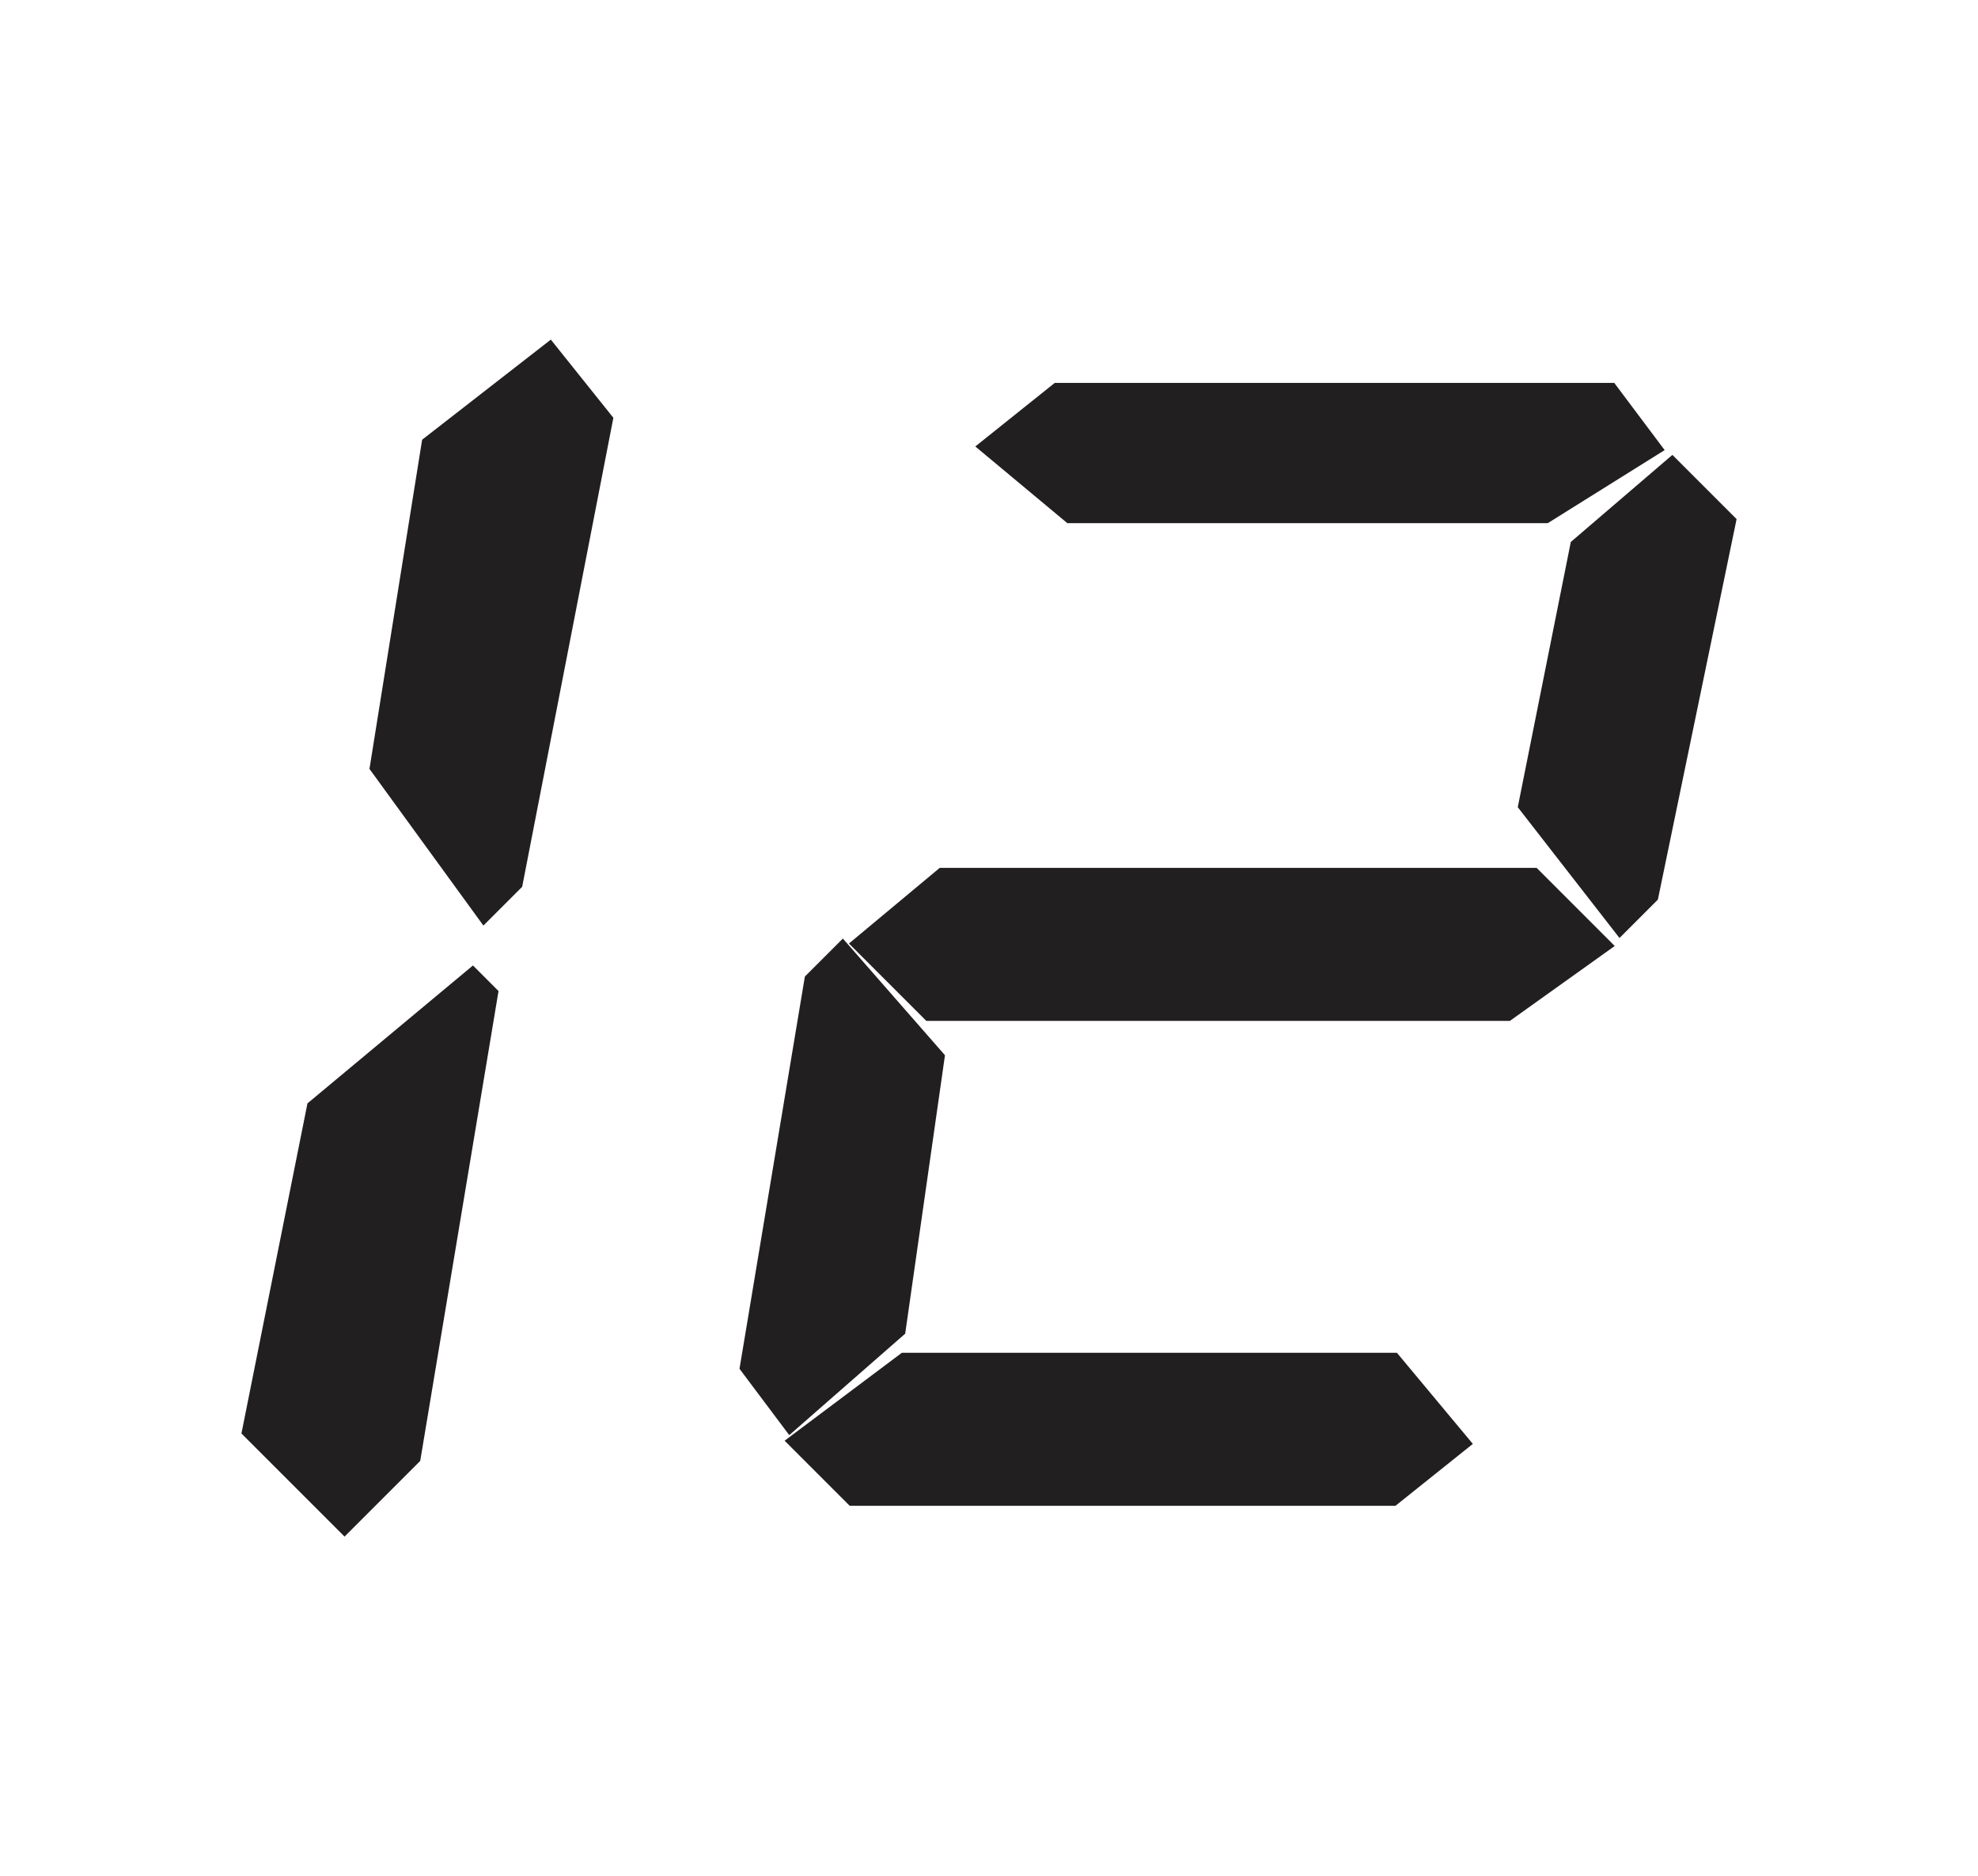
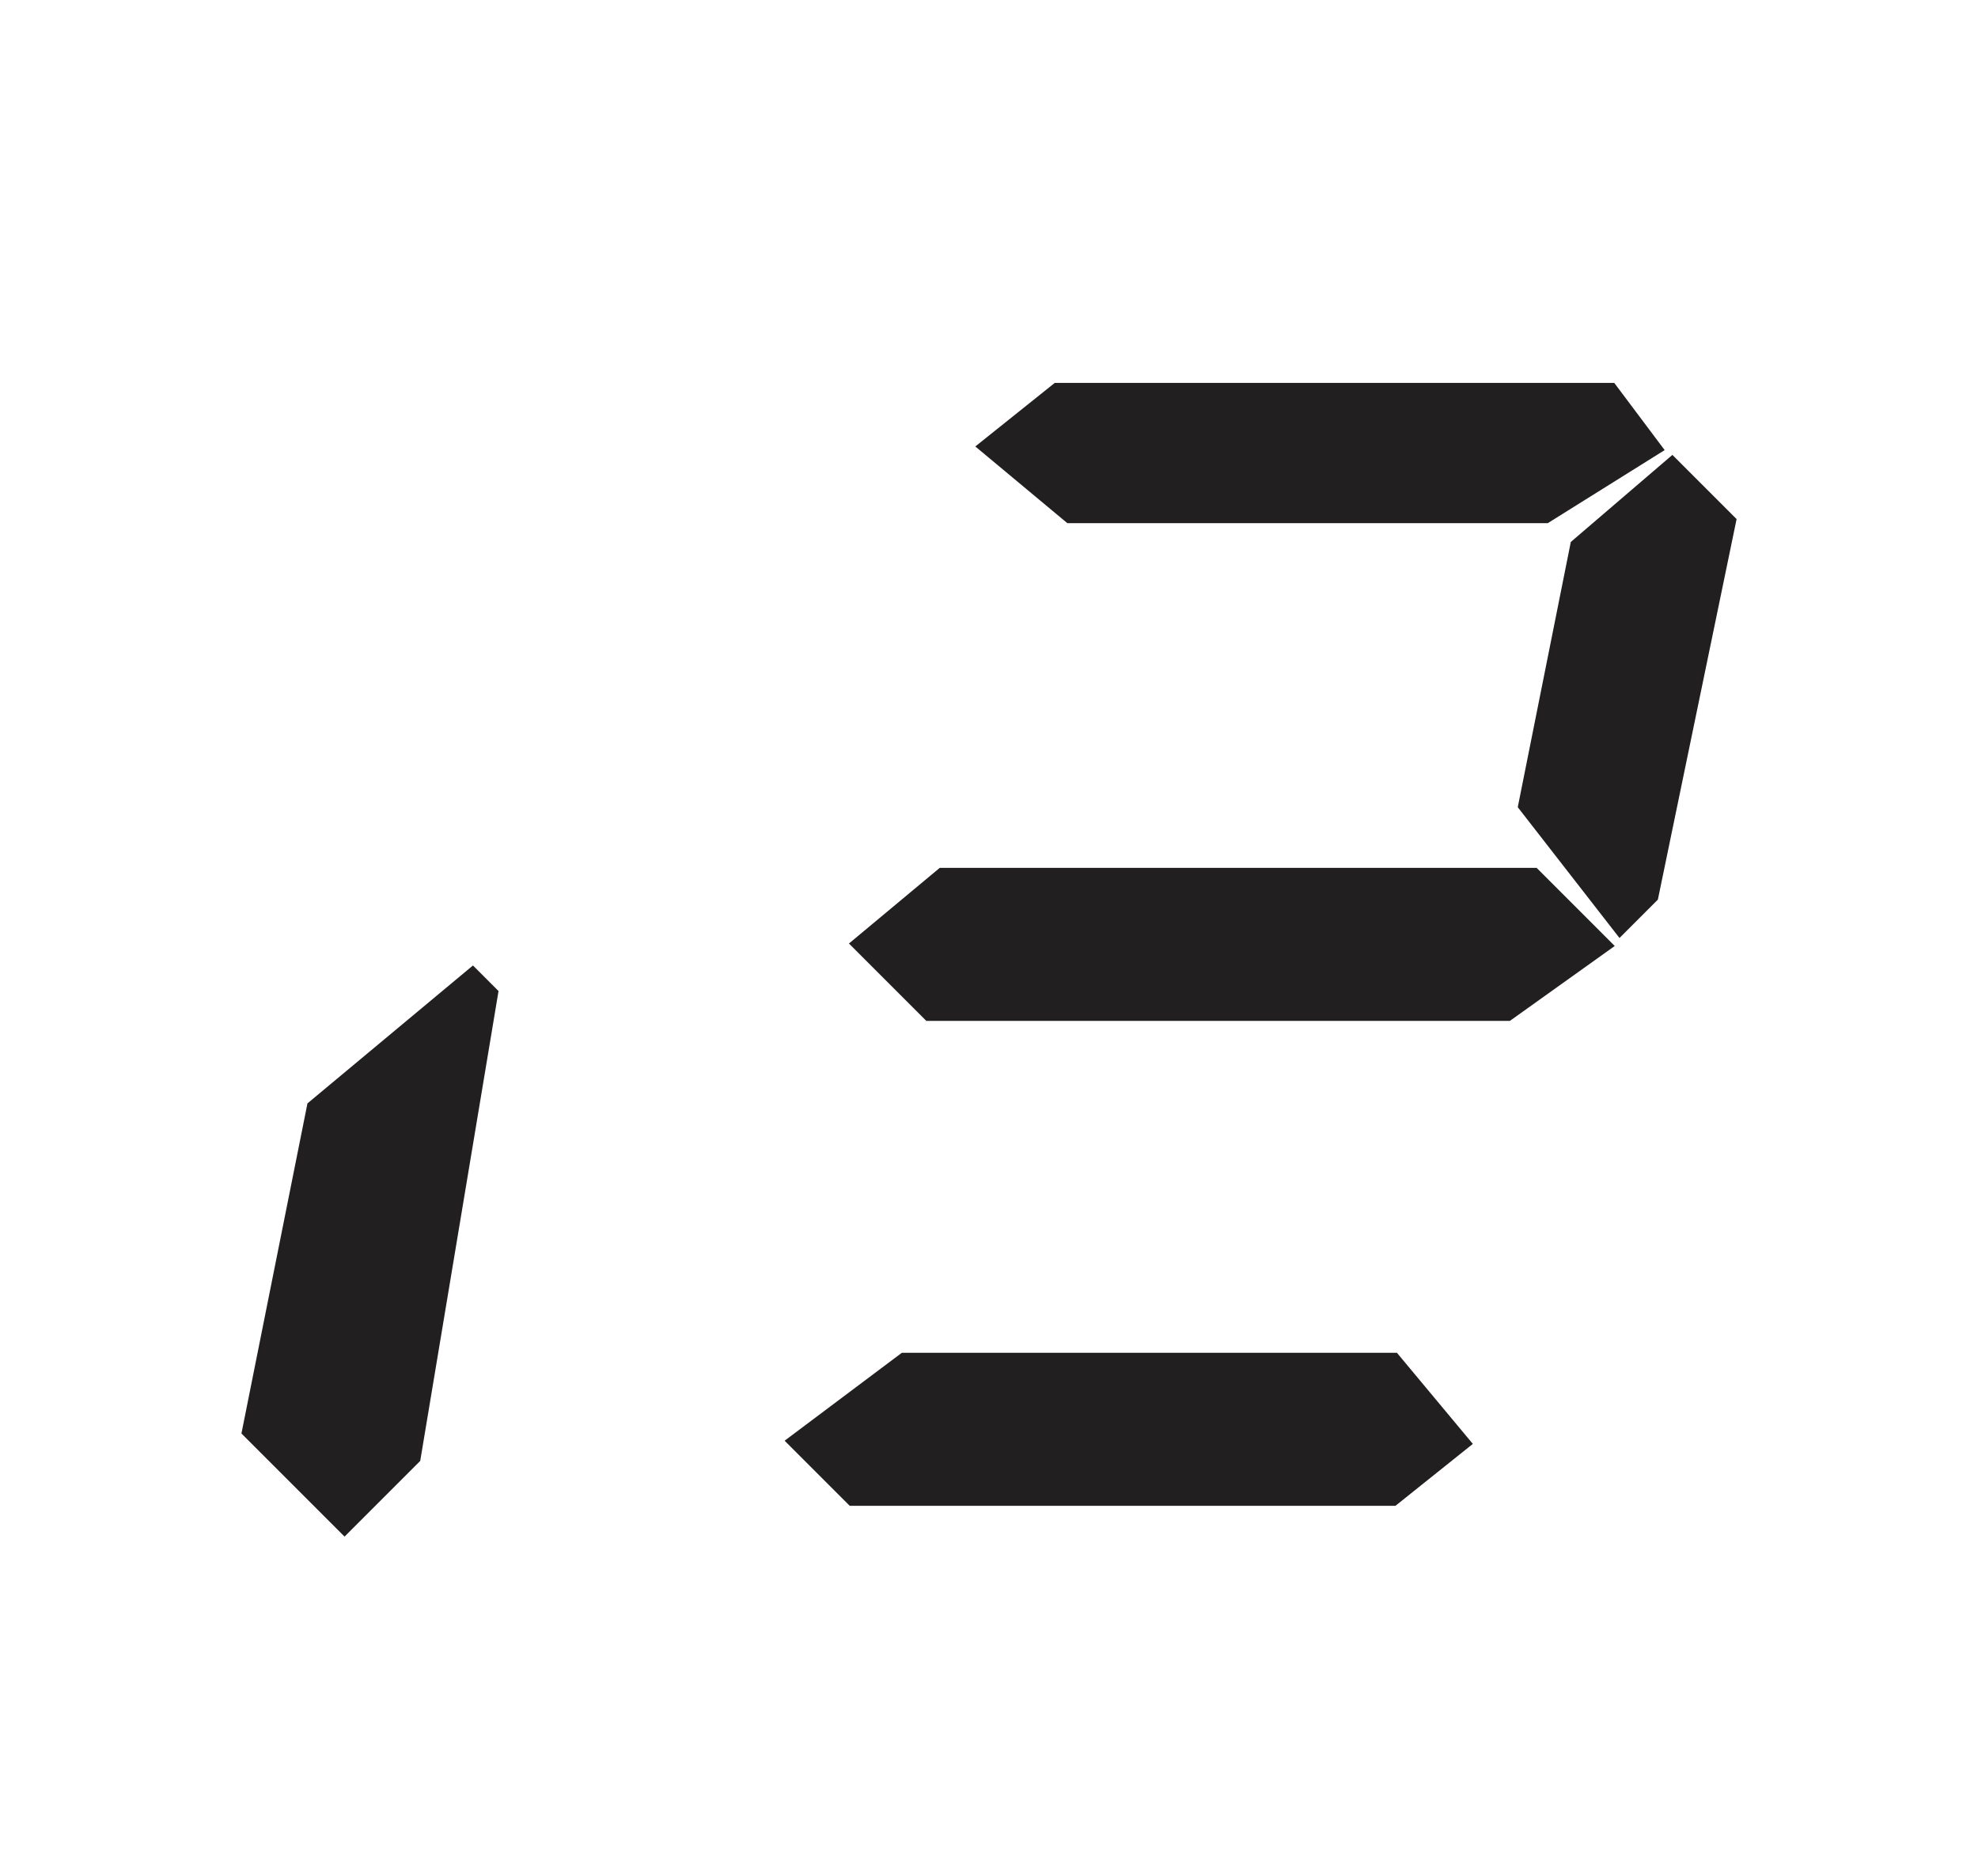
<svg xmlns="http://www.w3.org/2000/svg" id="Layer_1" style="enable-background:new 0 0 15.5 14.7;" version="1.1" viewBox="0 0 15.5 14.7" x="0px" xml:space="preserve" y="0px">
  <style type="text/css">	.st0{fill:#221F20;stroke:#221F20;stroke-width:0.199;stroke-miterlimit:10;}</style>
  <g>
-     <polygon class="st0" points="3.4,3.5 4.3,2.8 4.7,3.3 4,6.9 3.8,7.1 3,6  " />
    <polygon class="st0" points="2.5,8.7 2.5,8.7 3.7,7.7 3.8,7.8 3.2,11.4 2.7,11.9 2,11.2  " />
    <polygon class="st0" points="8.3,3.1 12.6,3.1 12.9,3.5 12.1,4 8.4,4 7.8,3.5  " />
    <polygon class="st0" points="7.1,10.7 10.9,10.7 11.4,11.3 10.9,11.7 6.7,11.7 6.3,11.3  " />
    <polygon class="st0" points="7.4,6.9 12,6.9 12.5,7.4 11.8,7.9 7.3,7.9 6.8,7.4  " />
    <polygon class="st0" points="12.4,4.3 13.1,3.7 13.5,4.1 12.9,7 12.7,7.2 12,6.3  " />
-     <polygon class="st0" points="6.4,7.7 6.4,7.7 6.6,7.5 7.3,8.3 7,10.4 6.2,11.1 5.9,10.7  " />
  </g>
</svg>